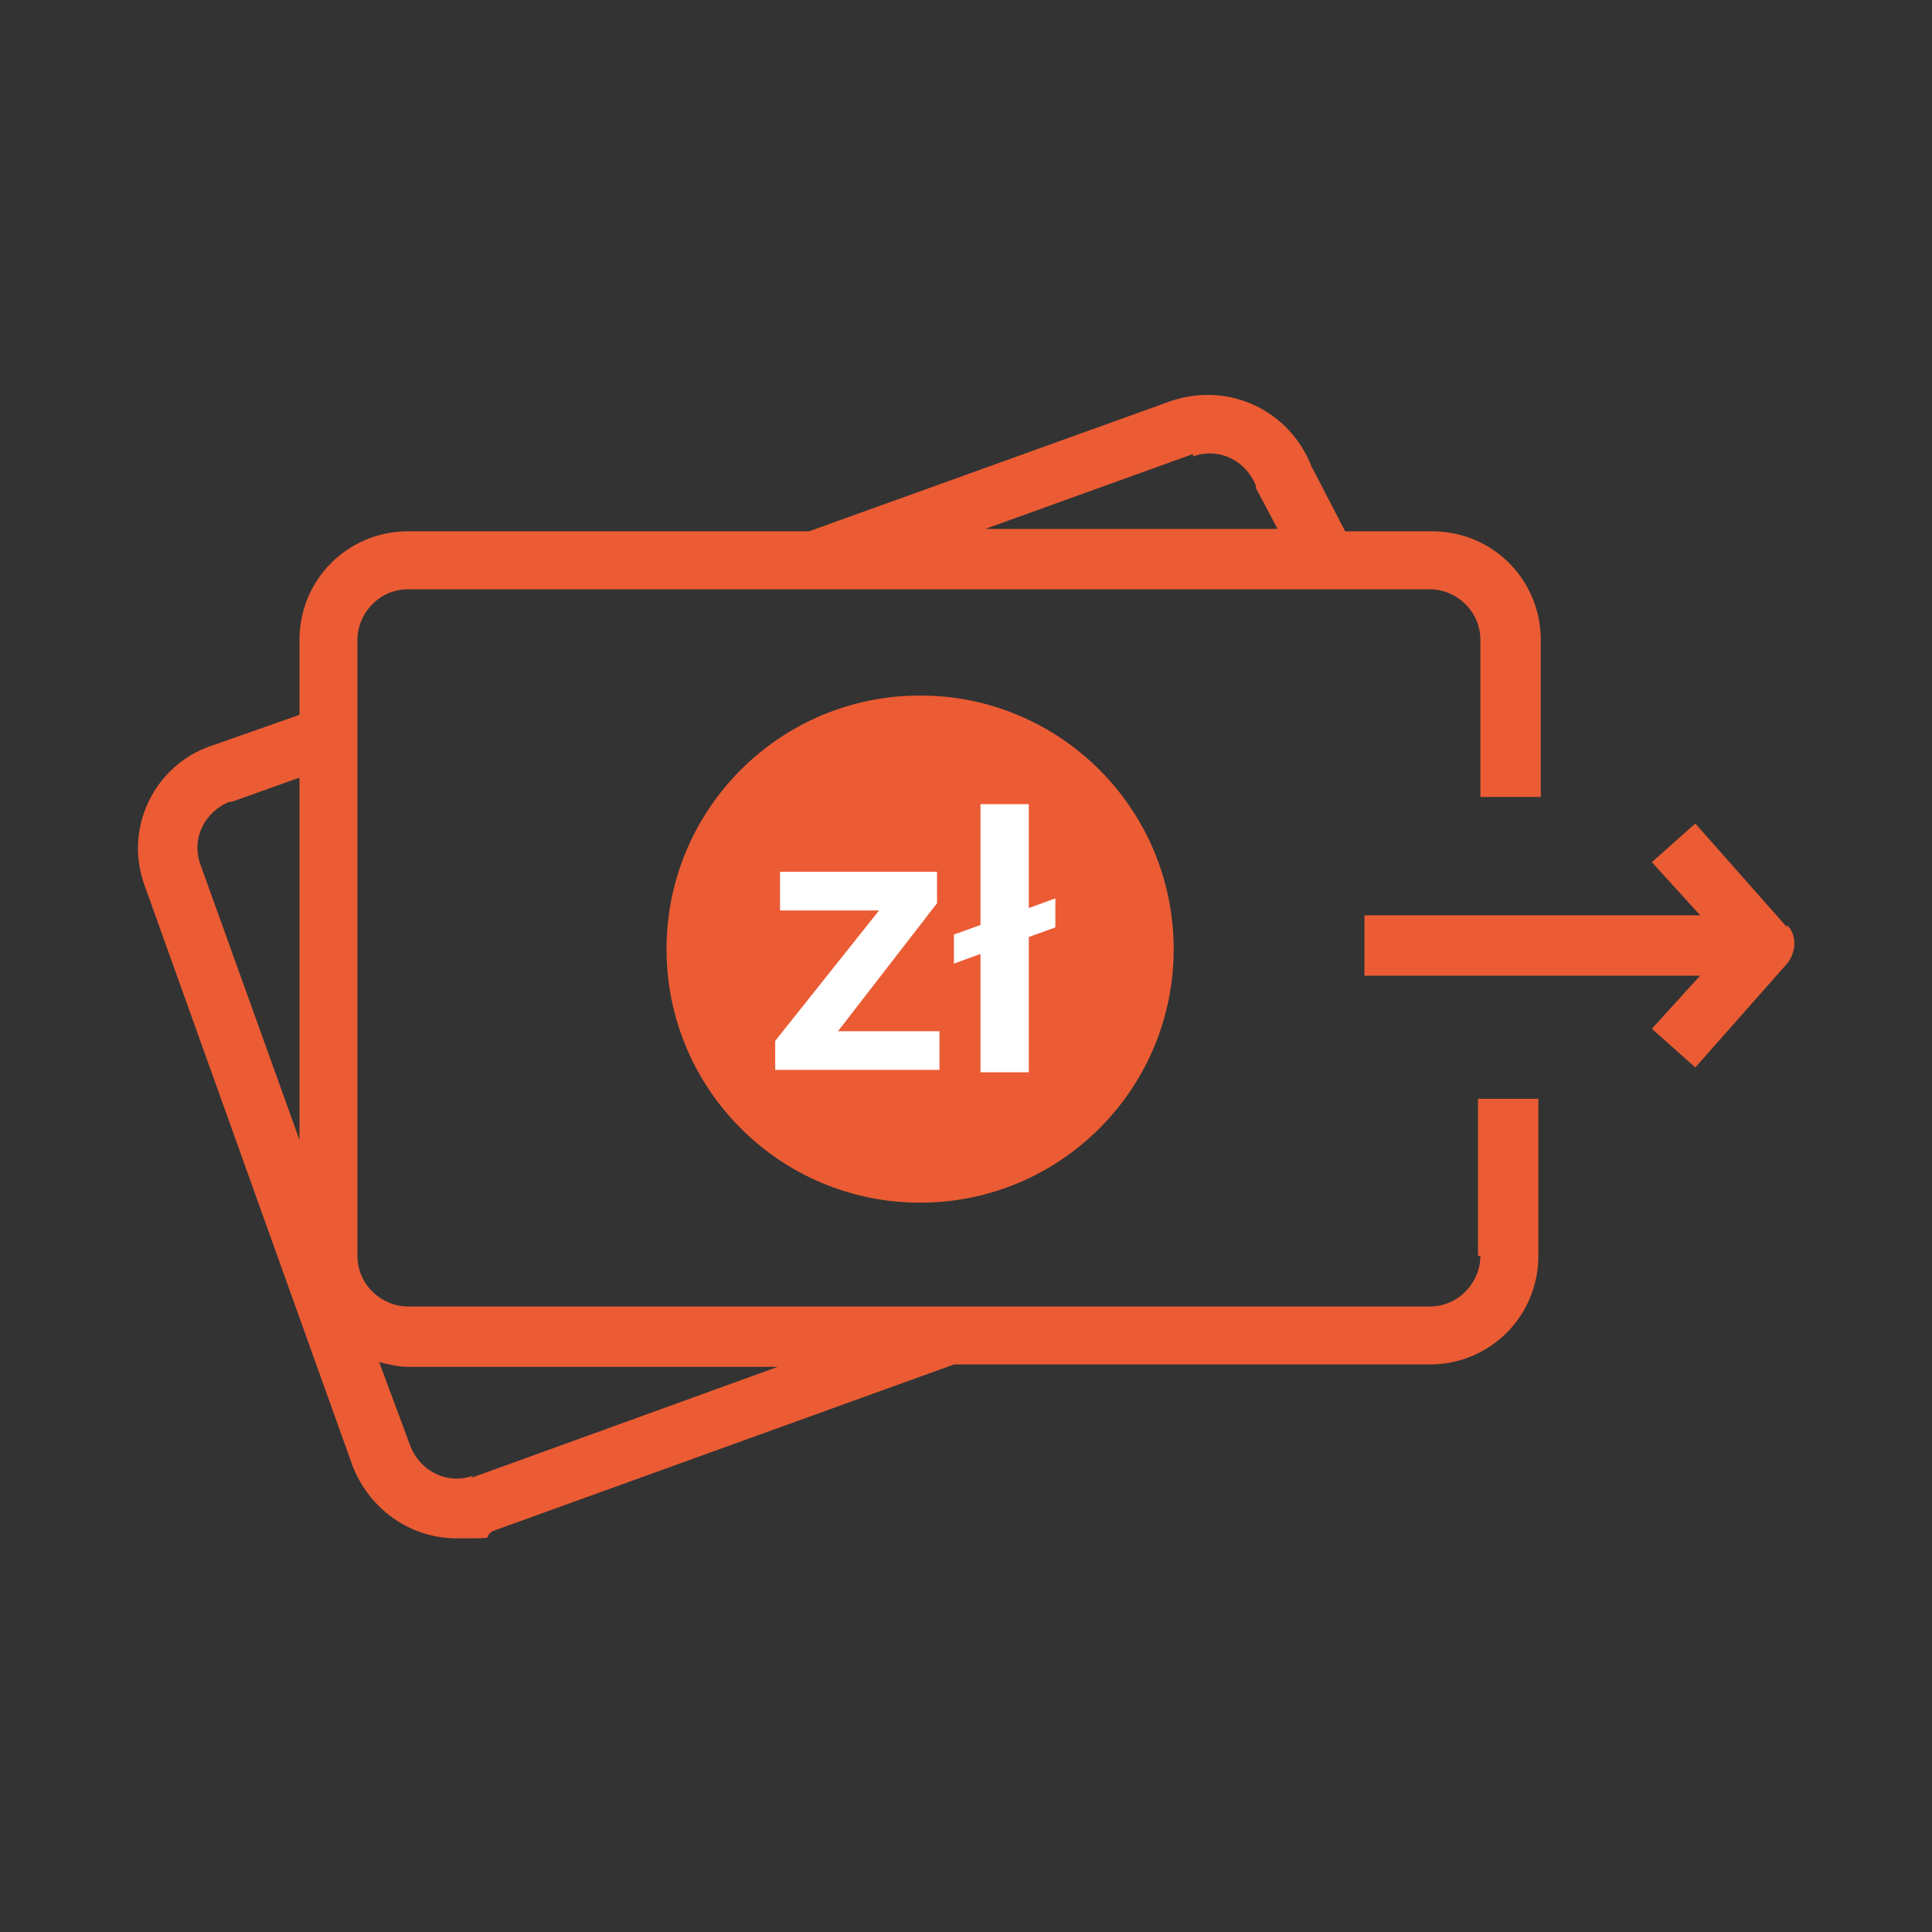
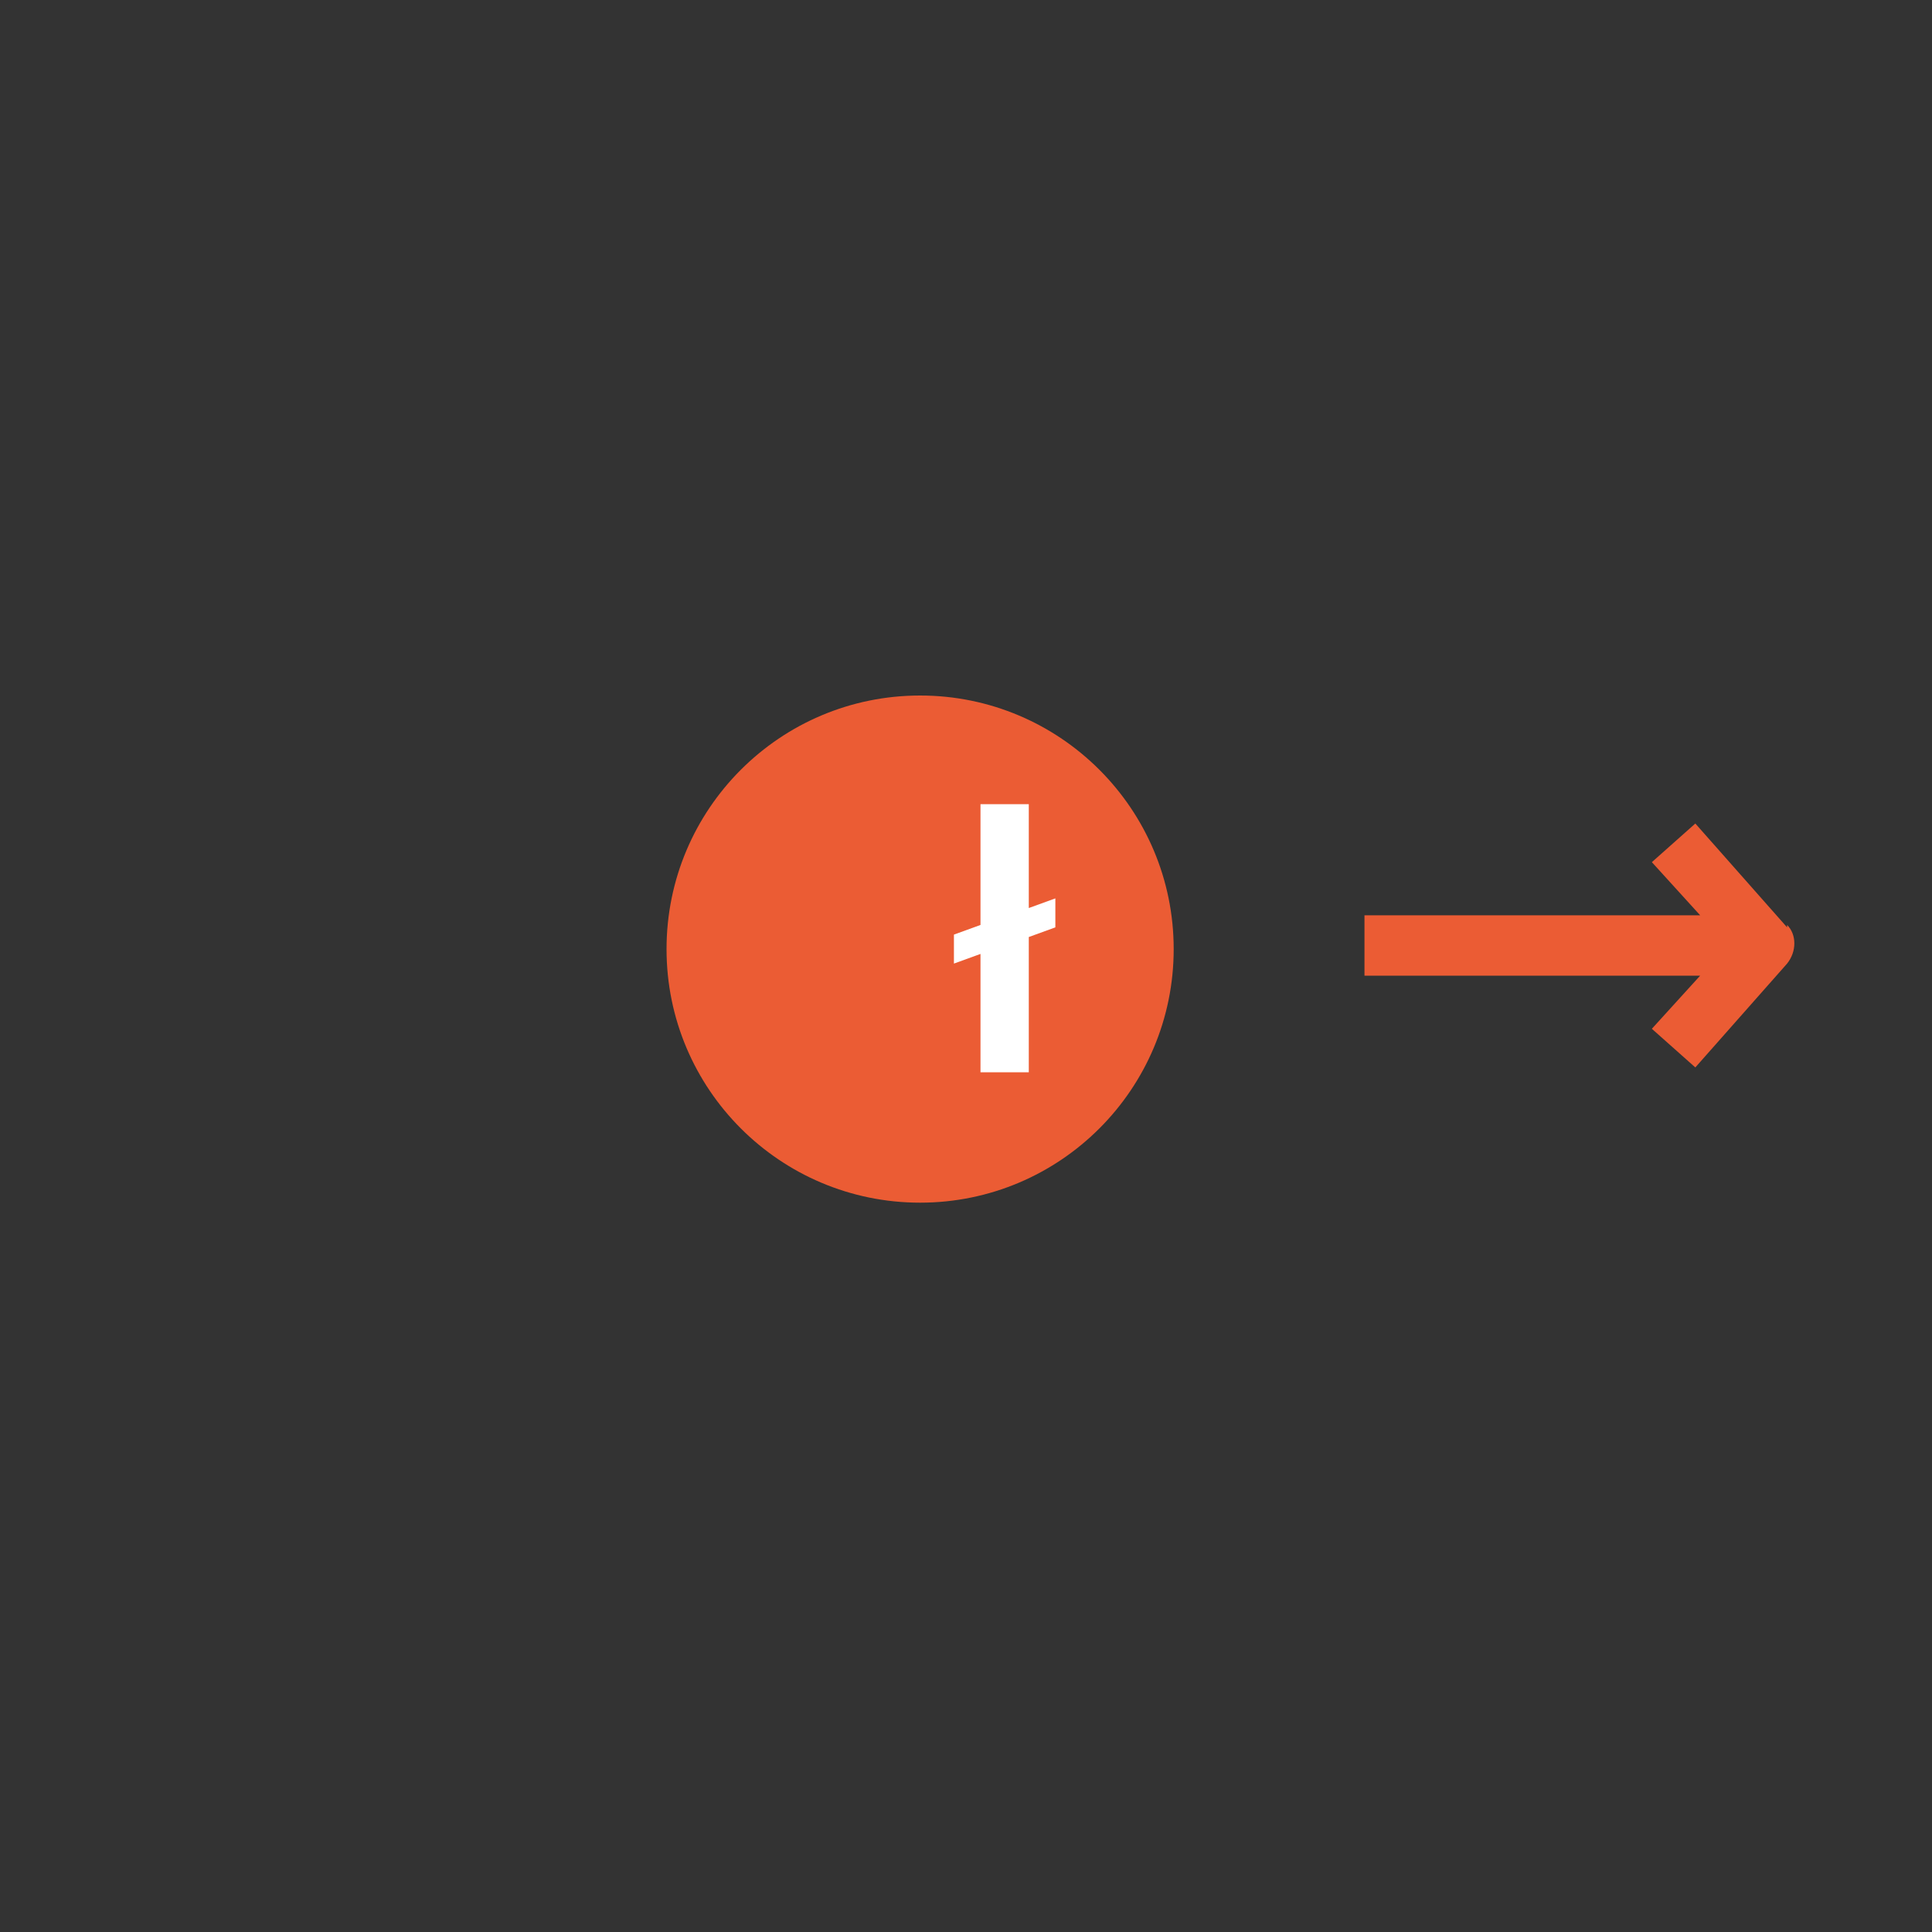
<svg xmlns="http://www.w3.org/2000/svg" width="28.2mm" height="28.2mm" version="1.1" viewBox="0 0 80 80">
  <rect x="0" y="0" width="80" height="80" fill="#333333" stroke="none" />
  <defs>
    <style>
      .cls-1 {
        fill: #eb5c34;
      }

      .cls-2 {
        fill: #fff;
      }
    </style>
  </defs>
  <g>
    <g id="Warstwa_1">
      <g id="Warstwa_1-2">
        <g id="Warstwa_1-2-2" data-name="Warstwa_1-2">
          <g>
            <circle class="cls-1" cx="38.1" cy="39.3" r="10.5" />
            <g id="Warstwa_1-2-2">
              <g>
-                 <path class="cls-2" d="M32.1,43.1l4.3-5.4h-4.1v-1.6h6.5v1.3l-4.1,5.3h4.2v1.6h-6.8v-1.2h0Z" />
                <path class="cls-2" d="M43.7,38.4l-1.1.4v5.6h-2v-4.9l-1.1.4v-1.2l1.1-.4v-5h2v4.3l1.1-.4v1.2Z" />
              </g>
            </g>
          </g>
        </g>
        <g>
-           <path class="cls-1" d="M61.3,52c0,1.1-.9,2.1-2.1,2.1H16.9c-1.1,0-2.1-.9-2.1-2.1v-25.5c0-1.1.9-2.1,2.1-2.1h42.3c1.1,0,2.1.9,2.1,2.1v6.5h2.5v-6.5c0-2.5-2-4.5-4.5-4.5h-3.6l-1.4-2.7c-.9-2.3-3.4-3.5-5.8-2.7l-15,5.4h-16.6c-2.5,0-4.5,2-4.5,4.5v3.1l-3.7,1.3c-2.3.8-3.6,3.4-2.7,5.8l8.6,24c.7,1.8,2.4,3,4.3,3s1,0,1.5-.3l19.1-6.9h19.7c2.5,0,4.5-2,4.5-4.5v-6.5h-2.5v6.5ZM49.4,18.9c1.1-.4,2.2.2,2.6,1.2,0,0,0,0,0,.1l.9,1.7h-12.1l8.6-3.1ZM9.6,33.2l2.8-1v15l-4.1-11.4c-.4-1.1.2-2.2,1.2-2.6ZM19.6,61.1c-1.1.4-2.2-.2-2.6-1.2l-1.3-3.5c.4.1.8.2,1.2.2h15.3l-12.7,4.6Z" />
          <path class="cls-1" d="M74,38.4l-3.8-4.3-1.8,1.6,2,2.2h-13.9v2.5h13.9l-2,2.2,1.8,1.6,3.8-4.3c.4-.5.4-1.2,0-1.6Z" />
        </g>
      </g>
    </g>
  </g>
</svg>